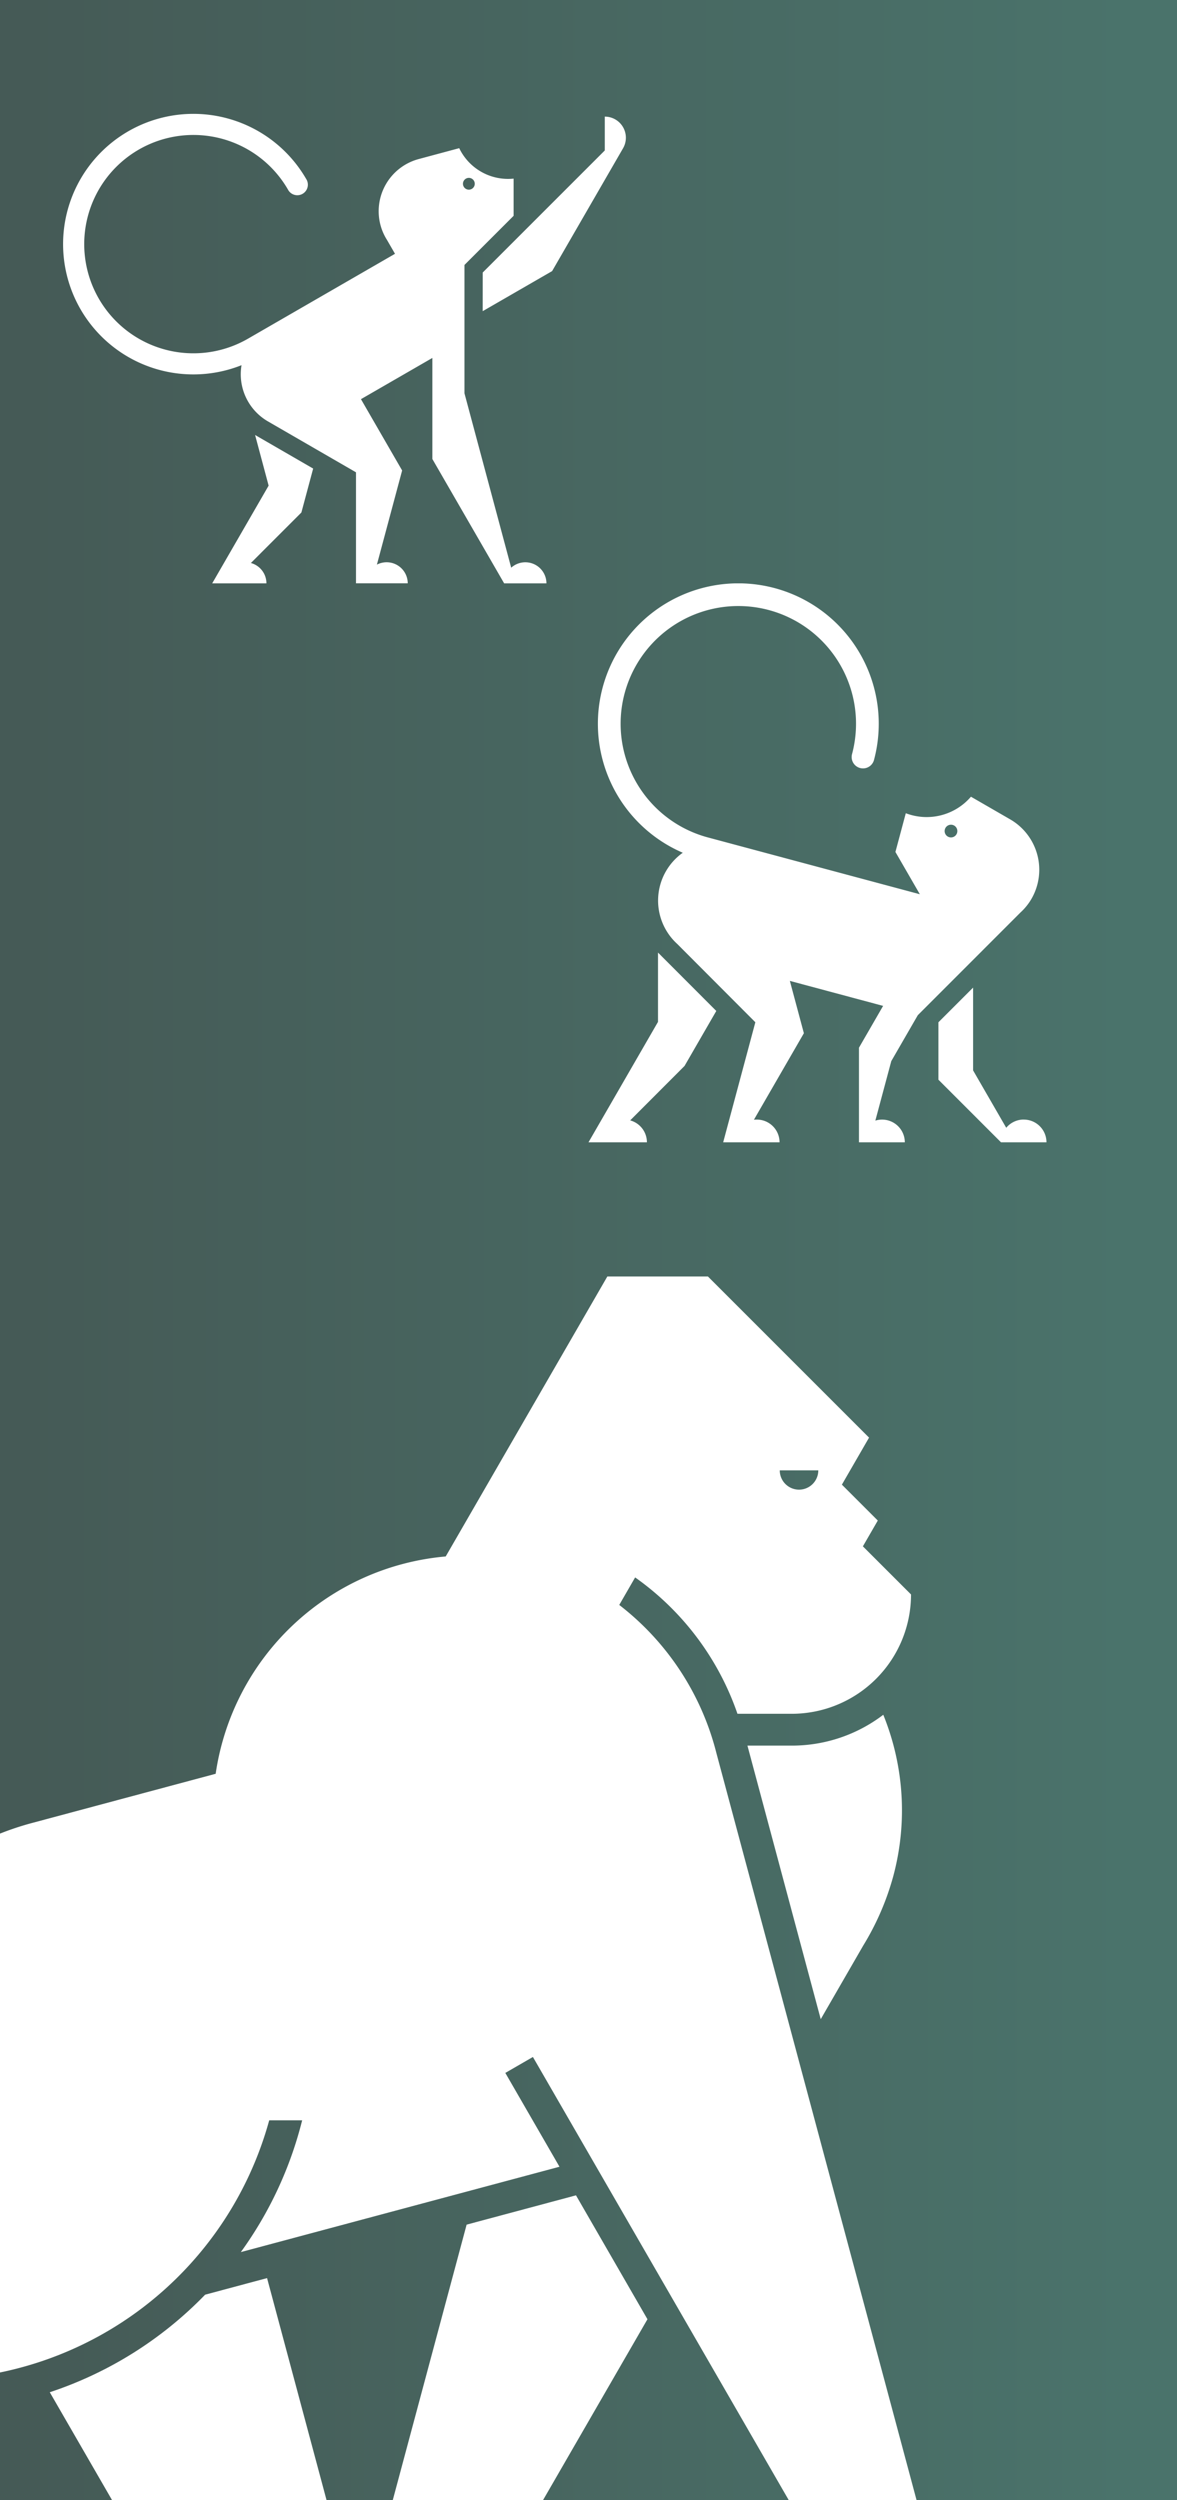
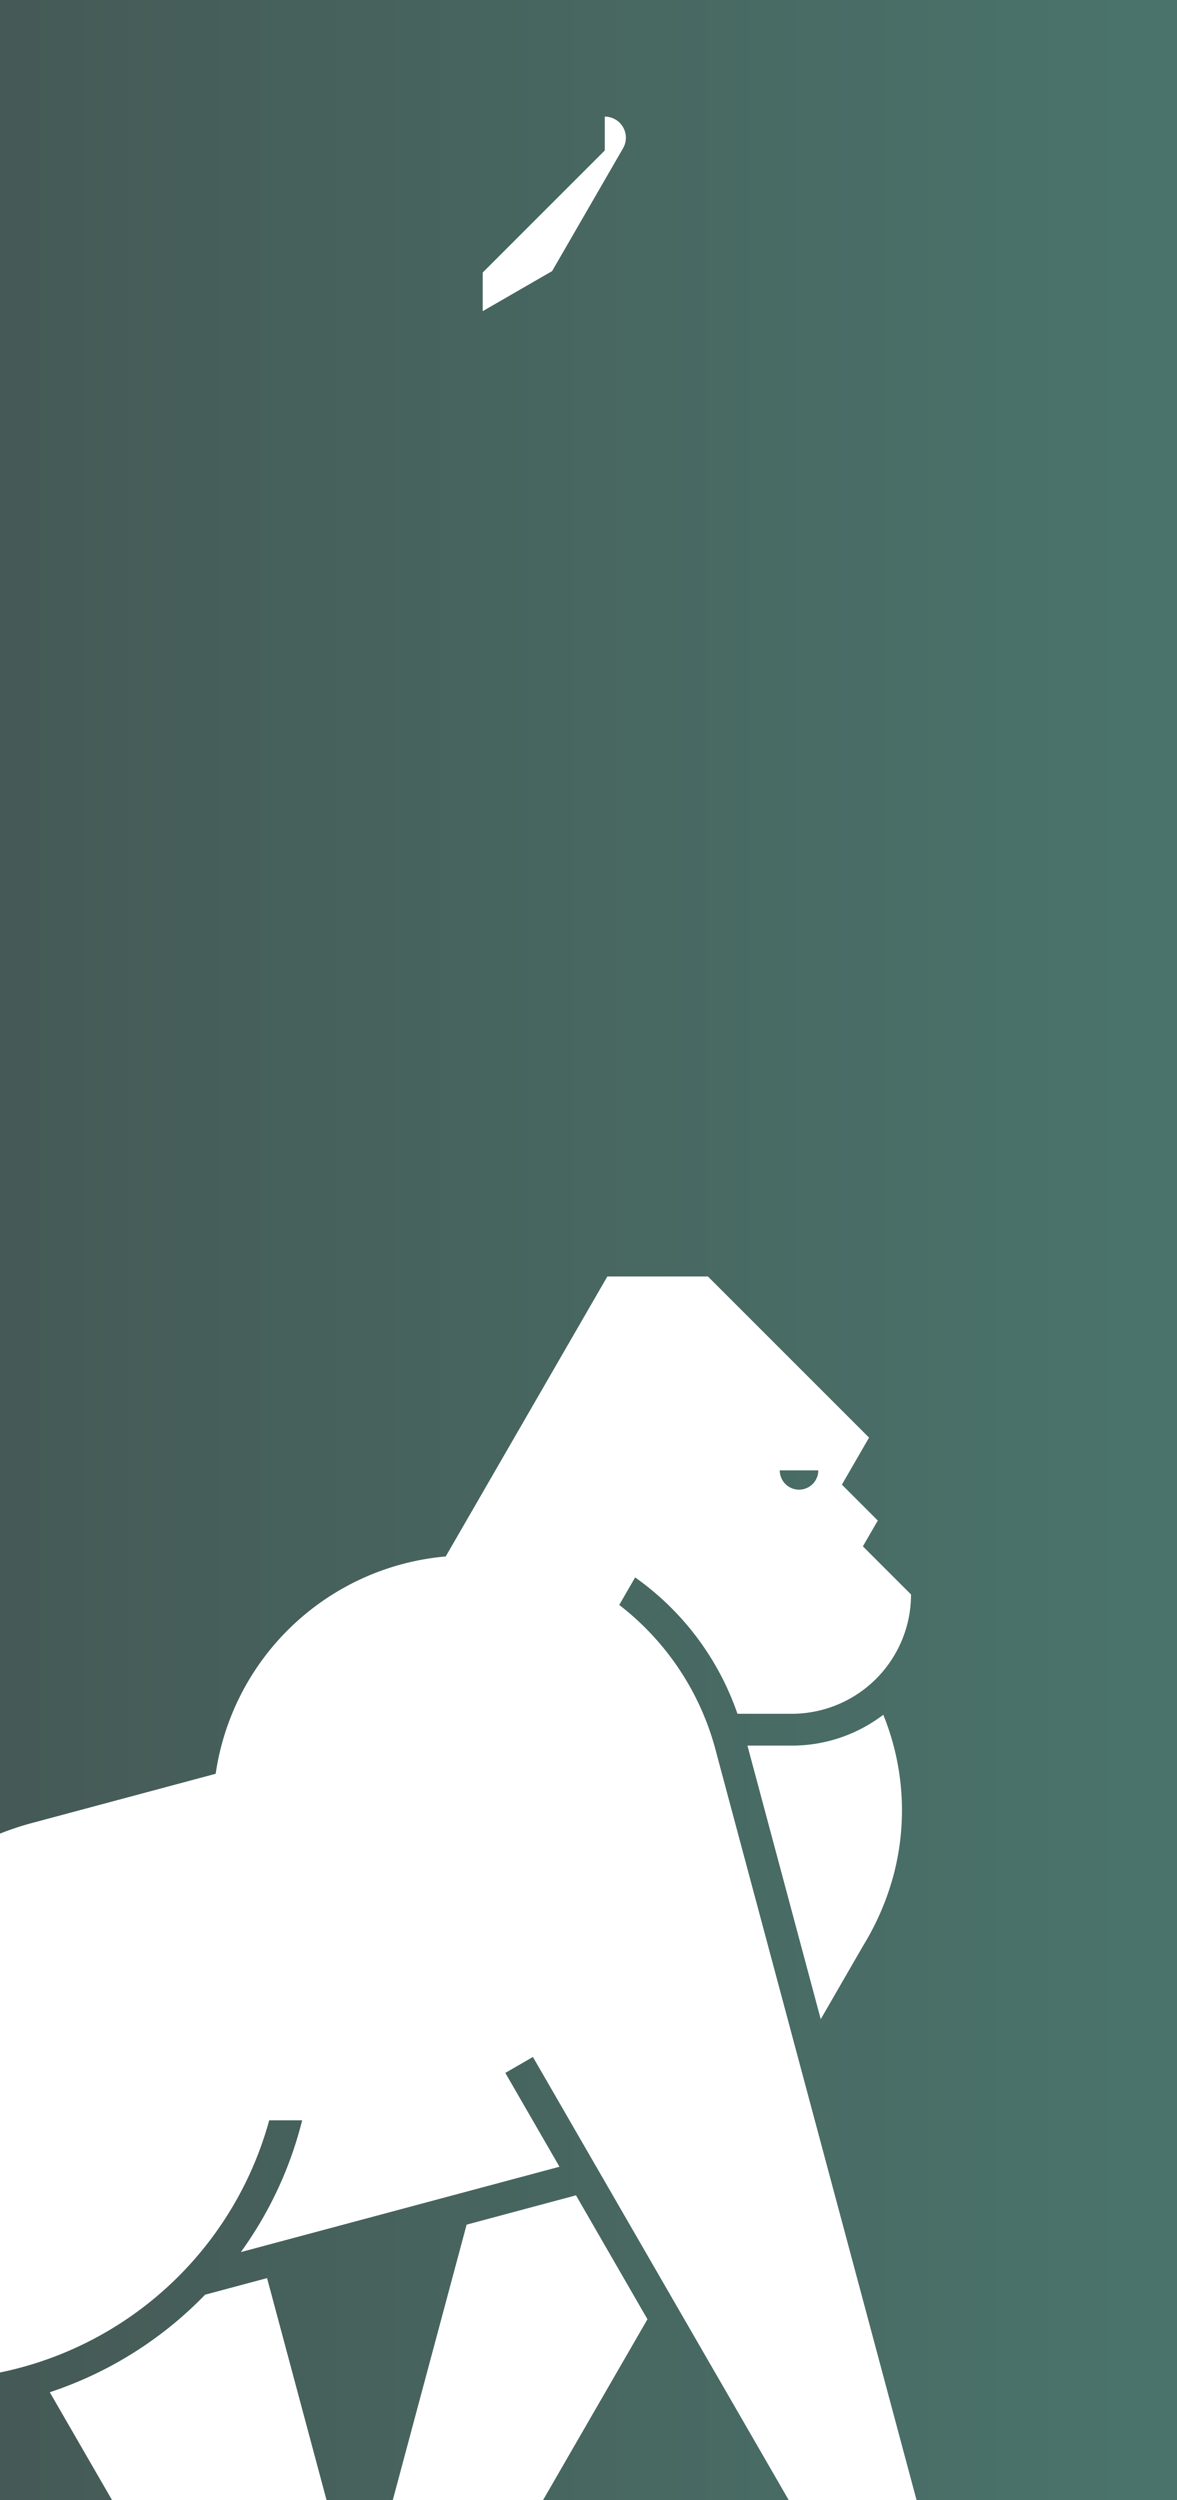
<svg xmlns="http://www.w3.org/2000/svg" width="145" height="308" viewBox="0 0 145 308">
  <rect x="0" y="0" width="145" height="308" fill="#808080" stroke="none" />
  <defs>
    <linearGradient id="linear-gradient" x1="0.955" y1="0.461" x2="0" y2="0.461" gradientUnits="objectBoundingBox">
      <stop offset="0" stop-color="#146656" />
      <stop offset="1" stop-color="#0a332b" />
    </linearGradient>
    <clipPath id="clip-path">
      <rect id="Rectangle_18" data-name="Rectangle 18" width="69.333" height="57.842" fill="#fff" />
    </clipPath>
    <clipPath id="clip-path-2">
-       <rect id="Rectangle_22" data-name="Rectangle 22" width="56.42" height="68.859" fill="#fff" />
-     </clipPath>
+       </clipPath>
    <clipPath id="clip-path-3">
      <rect id="Rectangle_24" data-name="Rectangle 24" width="145" height="308" transform="translate(1215 1485)" opacity="0.5" fill="url(#linear-gradient)" />
    </clipPath>
    <clipPath id="clip-path-4">
      <rect id="Rectangle_23" data-name="Rectangle 23" width="150.417" height="150.745" fill="#fff" />
    </clipPath>
  </defs>
  <g id="MonkeyBusinessGraphic" transform="translate(-1215 -1532)">
    <rect id="Rectangle_6" data-name="Rectangle 6" width="145" height="308" transform="translate(1215 1532)" opacity="0.5" fill="url(#linear-gradient)" />
    <g id="Group_6" data-name="Group 6" transform="translate(1222.773 1546.023)">
      <g id="Group_5" data-name="Group 5" clip-path="url(#clip-path)">
        <path id="Path_8" data-name="Path 8" d="M221.652,20.675,236.689,5.638V1.47a2.6,2.6,0,0,1,2.256,3.888L230.2,20.5l-8.552,4.937Z" transform="translate(-169.955 -1.127)" fill="#fff" fill-rule="evenodd" />
-         <path id="Path_9" data-name="Path 9" d="M78.762,187.913l6.951-12.039-1.668-6.238,7.153,4.136-1.45,5.413-6.22,6.221a2.6,2.6,0,0,1,1.913,2.507Z" transform="translate(-60.392 -130.071)" fill="#fff" fill-rule="evenodd" />
-         <path id="Path_10" data-name="Path 10" d="M36.695,35.15l5.072,8.785-3.109,11.6a2.6,2.6,0,0,1,3.8,2.3H36.084V44.162L25.268,37.907a6.708,6.708,0,0,1-3.286-6.943A16.049,16.049,0,1,1,29.932,8,1.3,1.3,0,1,1,27.7,9.325,13.45,13.45,0,1,0,22.777,27.7L40.889,17.242l-.981-1.7A6.57,6.57,0,0,1,39.1,13.7a6.653,6.653,0,0,1,4.69-8.124L48.8,4.229a6.669,6.669,0,0,0,6.7,3.751v4.583l-6.054,6.054v15.81l5.757,21.487a2.6,2.6,0,0,1,4.342,1.927H54.336L45.492,42.523V30.071ZM49.8,7.913a.727.727,0,1,0,.89.514.727.727,0,0,0-.89-.514" transform="translate(0 0.001)" fill="#fff" fill-rule="evenodd" />
      </g>
    </g>
    <g id="Group_12" data-name="Group 12" transform="translate(1287.5 1603.865)">
      <g id="Group_11" data-name="Group 11" clip-path="url(#clip-path-2)">
-         <path id="Path_17" data-name="Path 17" d="M5.135,201.635a2.8,2.8,0,0,1,2.061,2.7H0L8.563,189.5l0-8.536,7.18,7.191-3.91,6.772Z" transform="translate(0 -135.478)" fill="#fff" fill-rule="evenodd" />
        <path id="Path_18" data-name="Path 18" d="M44.019,53.2l-3.266,5.657-1.964,7.33a2.8,2.8,0,0,1,3.631,2.675H36.772V57.205l2.975-5.153L28.257,48.973l1.728,6.447L23.829,66.081a2.8,2.8,0,0,1,3.159,2.777H20.044l3.963-14.789-9.622-9.647a7.229,7.229,0,0,1,.682-11.236A17.3,17.3,0,1,1,38.628,21.741a1.4,1.4,0,1,1-2.714-.689A14.5,14.5,0,1,0,18.16,31.3l26.113,7-3.009-5.211,1.278-4.771a7.188,7.188,0,0,0,8.025-2.035l4.849,2.8a7.17,7.17,0,0,1,2.617,9.766,7.086,7.086,0,0,1-1.361,1.693ZM48.5,29.838a.783.783,0,1,0,.287,1.07.783.783,0,0,0-.287-1.07" transform="translate(-3.452 0)" fill="#fff" fill-rule="evenodd" />
        <path id="Path_19" data-name="Path 19" d="M182.007,214.375a2.8,2.8,0,0,1,2.8,2.8h-5.6l-7.71-7.71v-7.077l4.271-4.271v10.2l4.082,7.069a2.8,2.8,0,0,1,2.158-1.015" transform="translate(-128.388 -148.317)" fill="#fff" fill-rule="evenodd" />
      </g>
    </g>
    <g id="Mask_Group_5" data-name="Mask Group 5" transform="translate(0 47)" clip-path="url(#clip-path-3)">
      <g id="Group_14" data-name="Group 14" transform="translate(1177.503 1642.255)">
        <g id="Group_13" data-name="Group 13" clip-path="url(#clip-path-4)">
          <path id="Path_20" data-name="Path 20" d="M109.041,239.305H82.619l-7.675-13.294a47.35,47.35,0,0,0,19.137-12.018l7.63-2.045Z" transform="translate(-31.314 -88.56)" fill="#fff" fill-rule="evenodd" />
          <path id="Path_21" data-name="Path 21" d="M156.628,155.553l-9.1,33.944h18.509l12.868-22.289L170.1,151.943Zm43.624-25.31,5.242-9.081a32.96,32.96,0,0,0,3.687-8.511,31.259,31.259,0,0,0-1.224-19.909,18.543,18.543,0,0,1-11.28,3.8h-5.454Z" transform="translate(-61.645 -38.751)" fill="#fff" fill-rule="evenodd" />
          <path id="Path_22" data-name="Path 22" d="M149.73,39.17a14.7,14.7,0,0,1-14.7,14.7h-6.681a34.221,34.221,0,0,0-12.607-16.8l-1.957,3.391a33.355,33.355,0,0,1,11.955,18.2l24.674,92.087H134.671l-31.522-54.6-3.4,1.964,6.673,11.558L67.167,120.186a47.155,47.155,0,0,0,7.555-16.238H70.663a43.448,43.448,0,0,1-41.9,31.955h-.243l8.57,14.843H6.731A52.285,52.285,0,0,1,0,125.007,43.408,43.408,0,0,0,18.085,94.765c.894-13.528,10.25-23.94,23.393-27.452l22.589-6.053a31.415,31.415,0,0,1,28.34-26.771L112.318,0h12.393l19.848,19.848-3.346,5.794,4.423,4.422L143.8,33.242ZM133.559,23.884a2.374,2.374,0,0,0,4.748,0Z" transform="translate(0 0)" fill="#fff" fill-rule="evenodd" />
        </g>
      </g>
    </g>
  </g>
</svg>